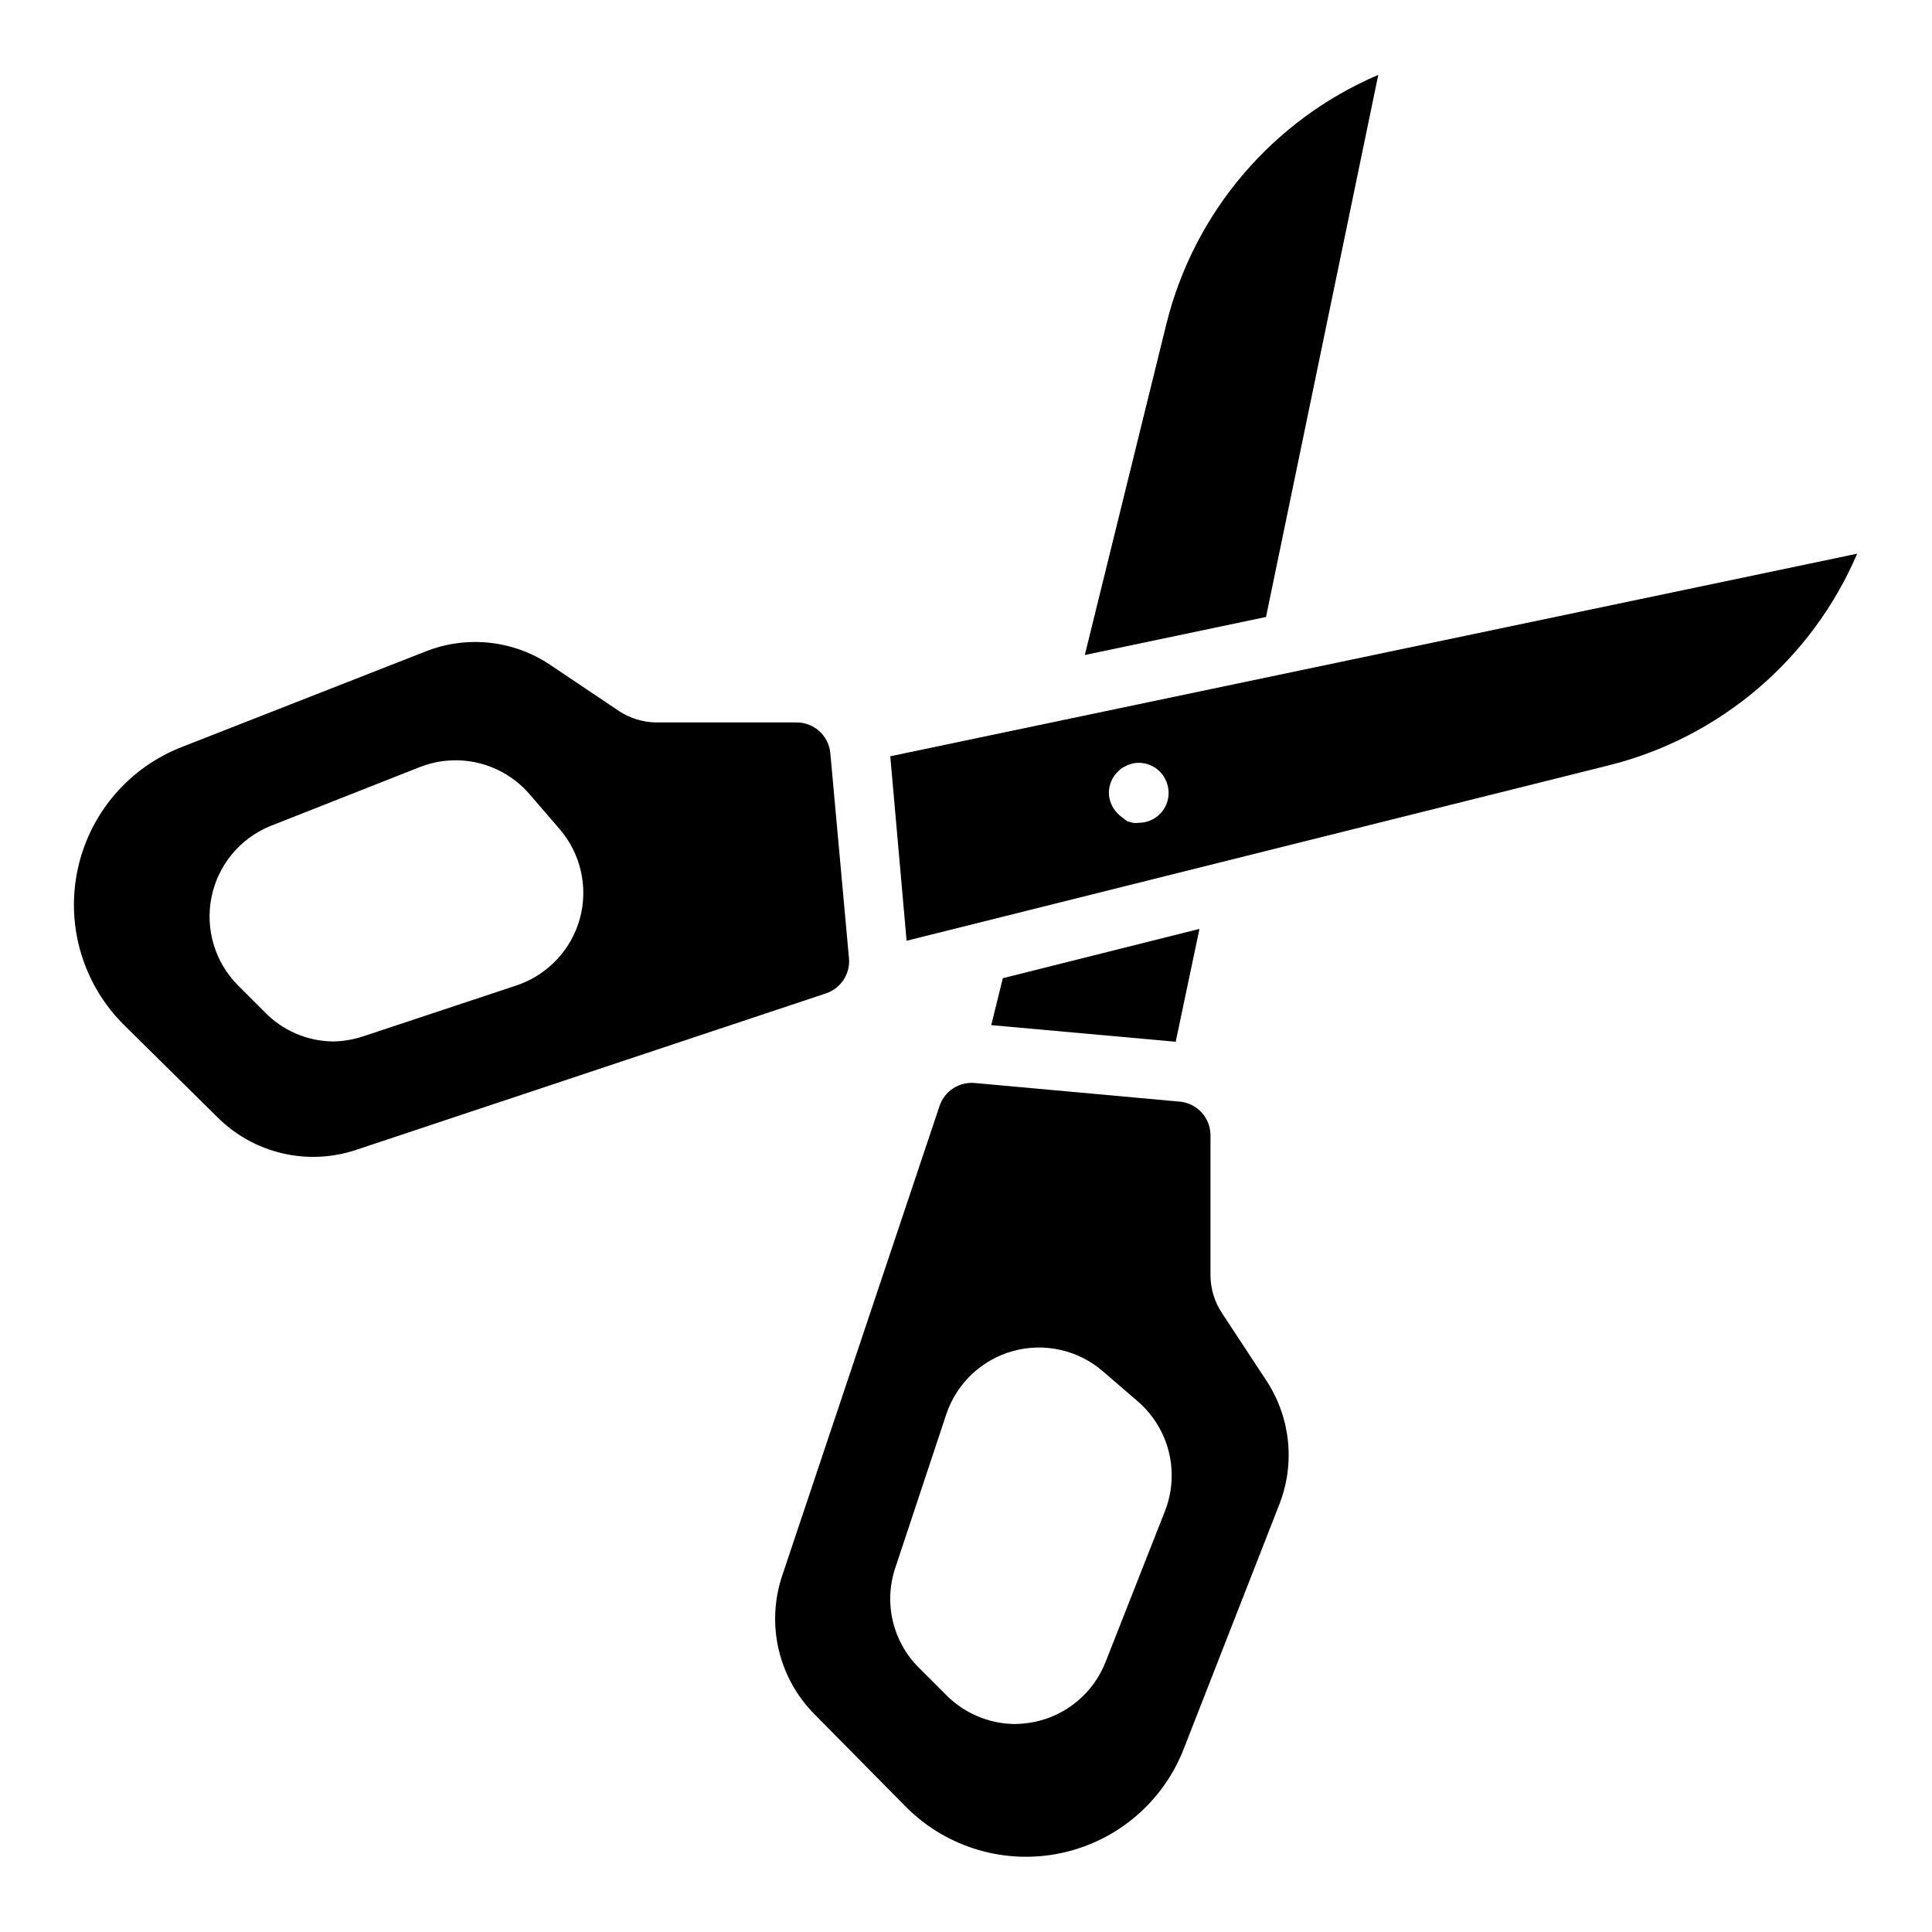
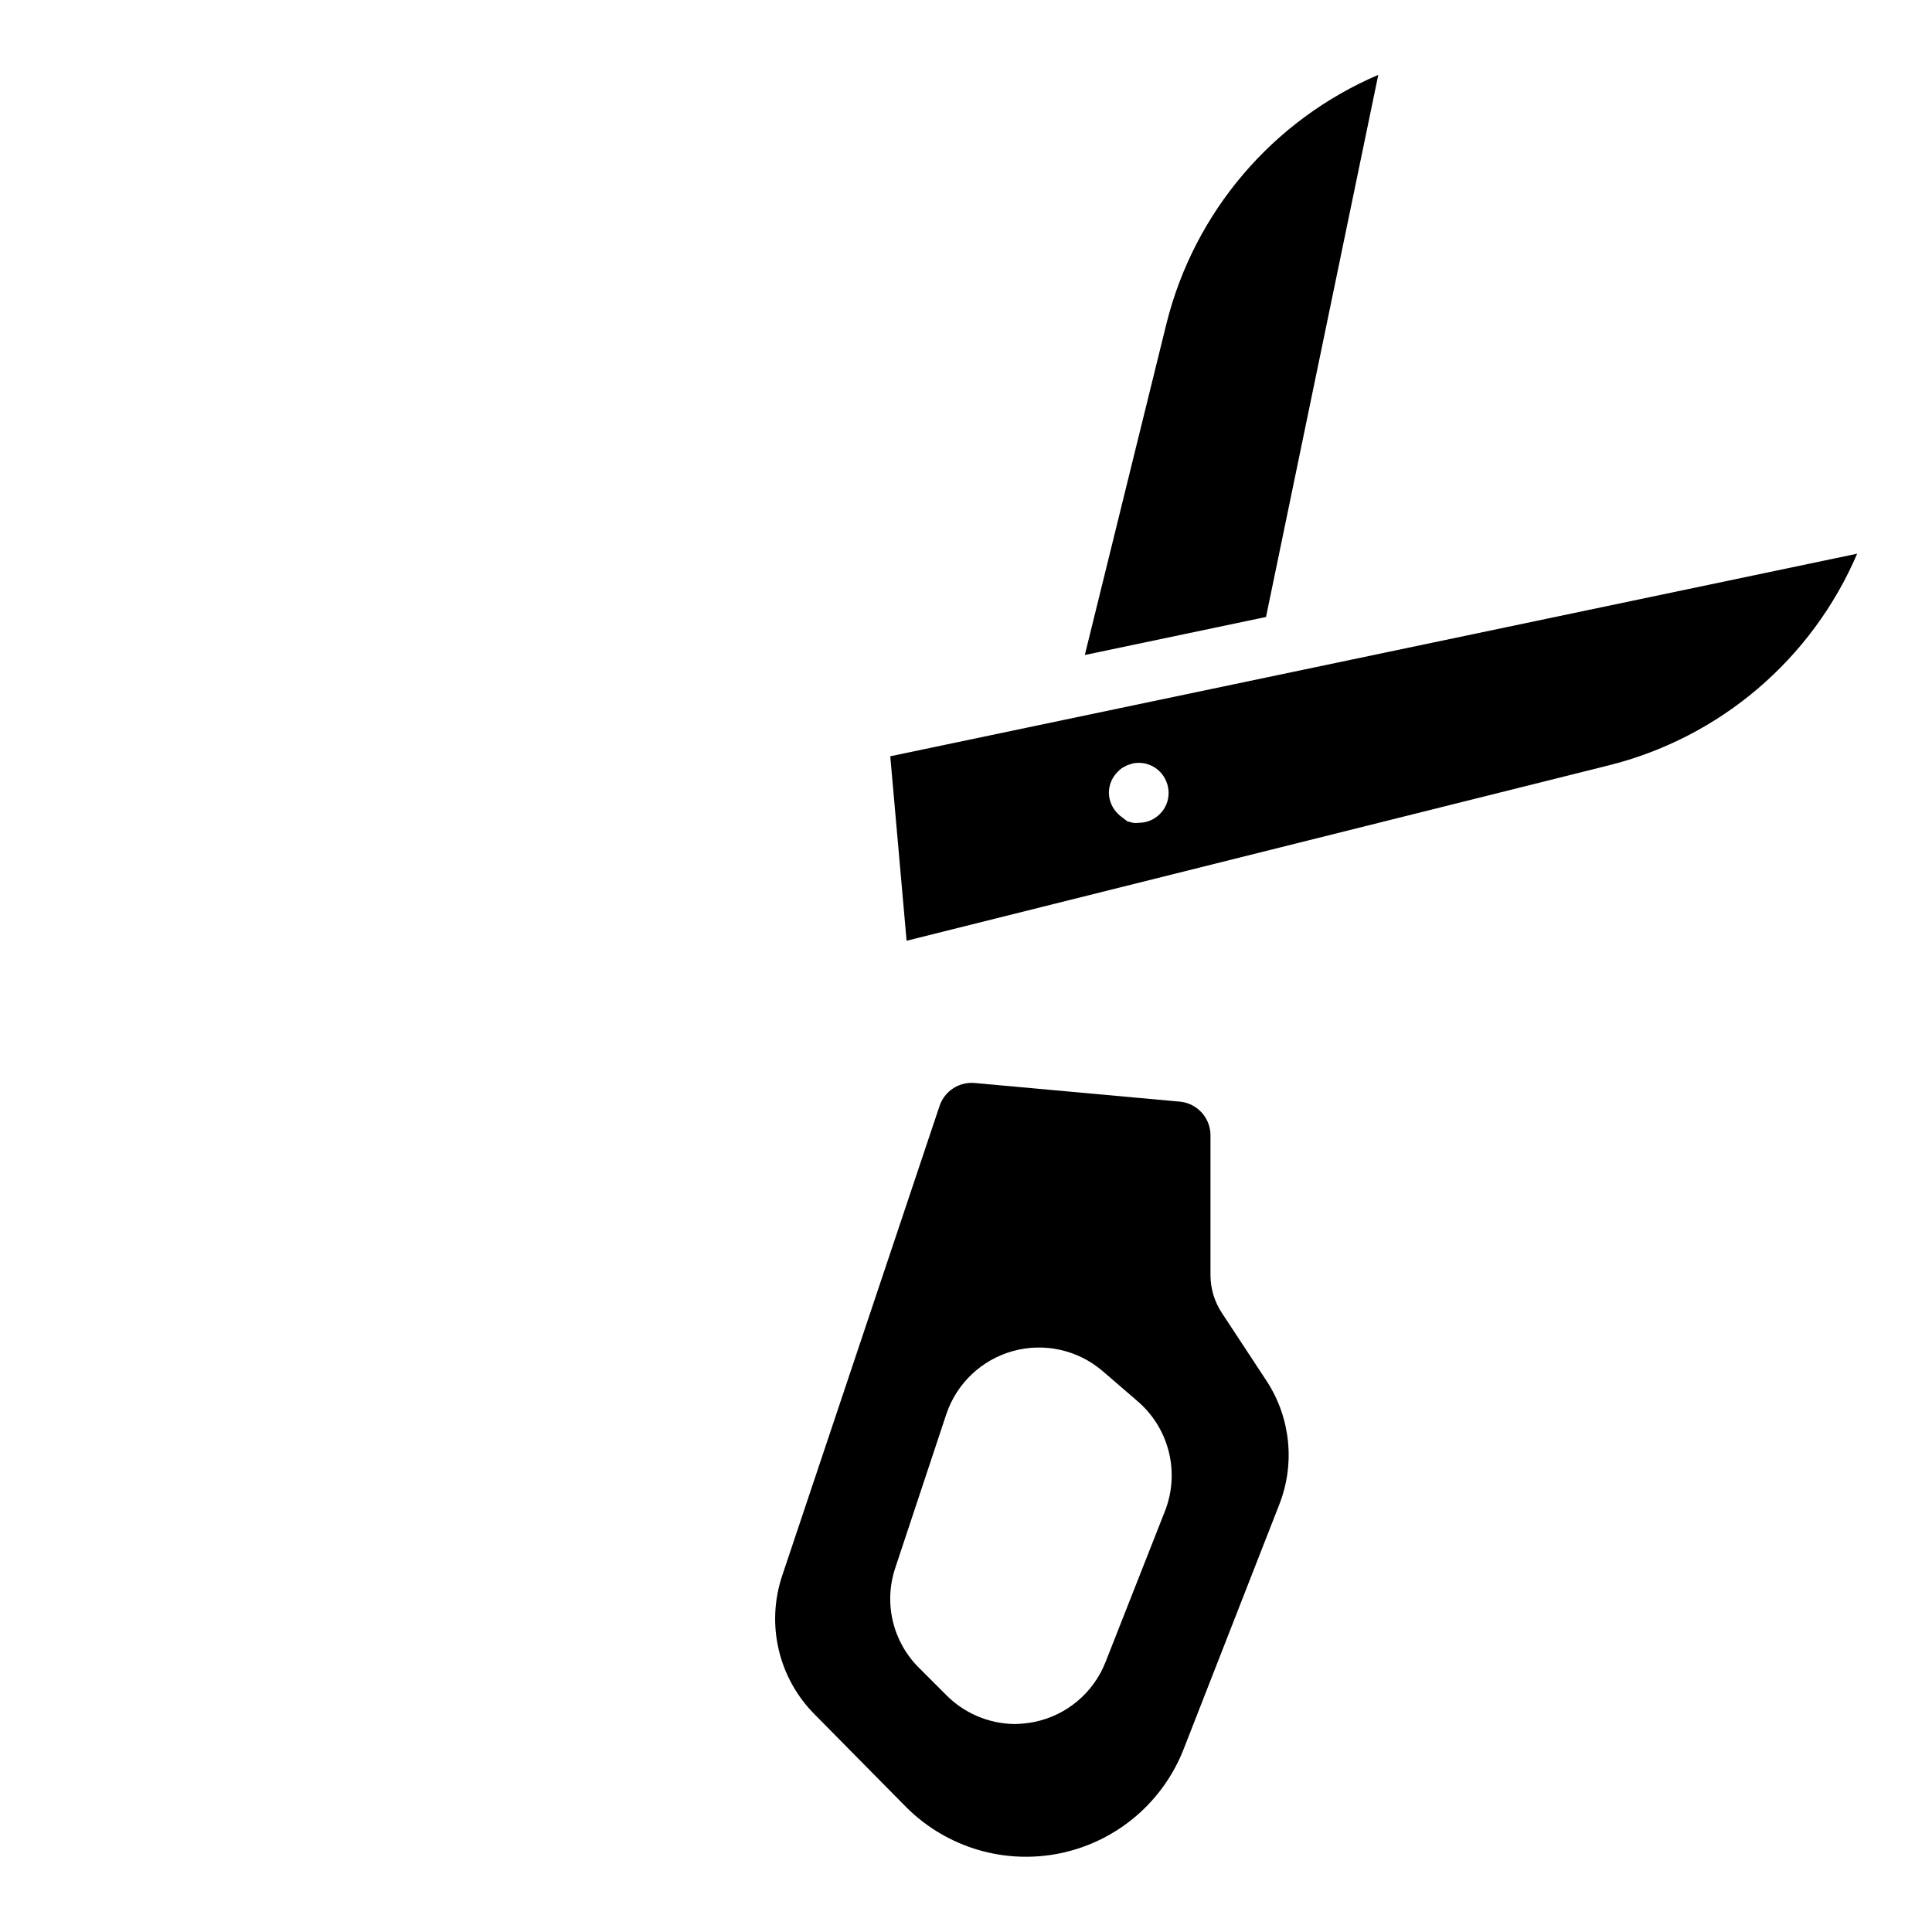
<svg xmlns="http://www.w3.org/2000/svg" fill="#000000" width="800px" height="800px" version="1.1" viewBox="144 144 512 512">
  <g>
-     <path d="m368.98 397.88-4.961-54.555c-0.559-4.523-4.418-7.906-8.973-7.871h-37.078c-3.562-0.027-7.035-1.094-10-3.07l-18.184-12.203c-9.742-6.535-22.074-7.859-32.984-3.543l-64.469 25.27c-14.227 5.481-24.695 17.812-27.797 32.738-3.106 14.926 1.582 30.406 12.445 41.102l24.641 24.324c4.715 4.719 10.656 8.027 17.148 9.555 6.492 1.531 13.285 1.219 19.613-0.895l124.54-41.484c3.953-1.336 6.465-5.219 6.062-9.367zm-71.32-10.395c-2.309 8.277-8.555 14.879-16.691 17.637l-40.777 13.539c-2.543 0.832-5.195 1.285-7.871 1.336-6.898-0.062-13.48-2.898-18.262-7.871l-7.086-7.086c-6.023-6.121-8.617-14.828-6.93-23.25 1.684-8.418 7.438-15.457 15.352-18.785l39.91-15.742h0.004c5.012-1.961 10.512-2.305 15.73-0.996 5.219 1.312 9.902 4.219 13.395 8.316l7.871 9.133v-0.004c5.633 6.539 7.641 15.453 5.356 23.773z" />
    <path d="m379.93 344.42 4.328 48.887 185.94-46.445c29.57-7.34 53.988-28.117 65.969-56.129zm73.133 12.832h-0.004c-0.406 0.945-0.996 1.801-1.73 2.519-1.465 1.453-3.445 2.273-5.512 2.281-0.52 0.078-1.051 0.078-1.574 0l-1.496-0.395-1.336-1.023c-0.43-0.297-0.824-0.641-1.184-1.023-1.5-1.473-2.352-3.484-2.359-5.586 0.012-1.031 0.227-2.047 0.629-2.992 0.406-0.945 0.996-1.801 1.73-2.519 0.359-0.383 0.754-0.727 1.184-1.023l1.34-0.707 1.496-0.473h-0.004c3.691-0.734 7.387 1.242 8.816 4.723 0.406 0.945 0.617 1.961 0.633 2.992 0.02 1.105-0.195 2.207-0.633 3.227z" />
    <path d="m467.86 492.02c-1.977-2.965-3.043-6.438-3.07-10v-37.074c0.035-4.559-3.352-8.418-7.871-8.977l-54.555-4.961v0.004c-4.152-0.402-8.031 2.109-9.367 6.059l-41.723 124.54c-2.113 6.328-2.426 13.121-0.895 19.613 1.527 6.496 4.84 12.434 9.555 17.152l24.324 24.637c10.762 10.695 26.195 15.23 41.031 12.055 14.832-3.176 27.059-13.633 32.492-27.797l25.27-64.629c4.18-10.707 2.981-22.762-3.227-32.434zm-15.191 52.586-15.742 39.988h-0.004c-3.219 8.082-10.289 14-18.812 15.742-1.738 0.34-3.504 0.523-5.277 0.551-6.891-0.098-13.457-2.926-18.262-7.871l-7.086-7.086v0.004c-3.398-3.391-5.781-7.664-6.883-12.34-1.098-4.672-0.867-9.562 0.664-14.113l13.539-40.777h0.004c2.75-8.133 9.359-14.375 17.637-16.664 8.277-2.285 17.152-0.32 23.691 5.25l9.133 7.871-0.004 0.004c4.176 3.504 7.137 8.234 8.465 13.52 1.332 5.289 0.957 10.859-1.062 15.922z" />
-     <path d="m409.76 403.23-3.07 12.438 48.883 4.406 6.297-29.91z" />
    <path d="m509.26 163.84c-27.992 11.965-48.766 36.352-56.129 65.891l-21.645 87.852 48.02-10.078z" />
  </g>
</svg>